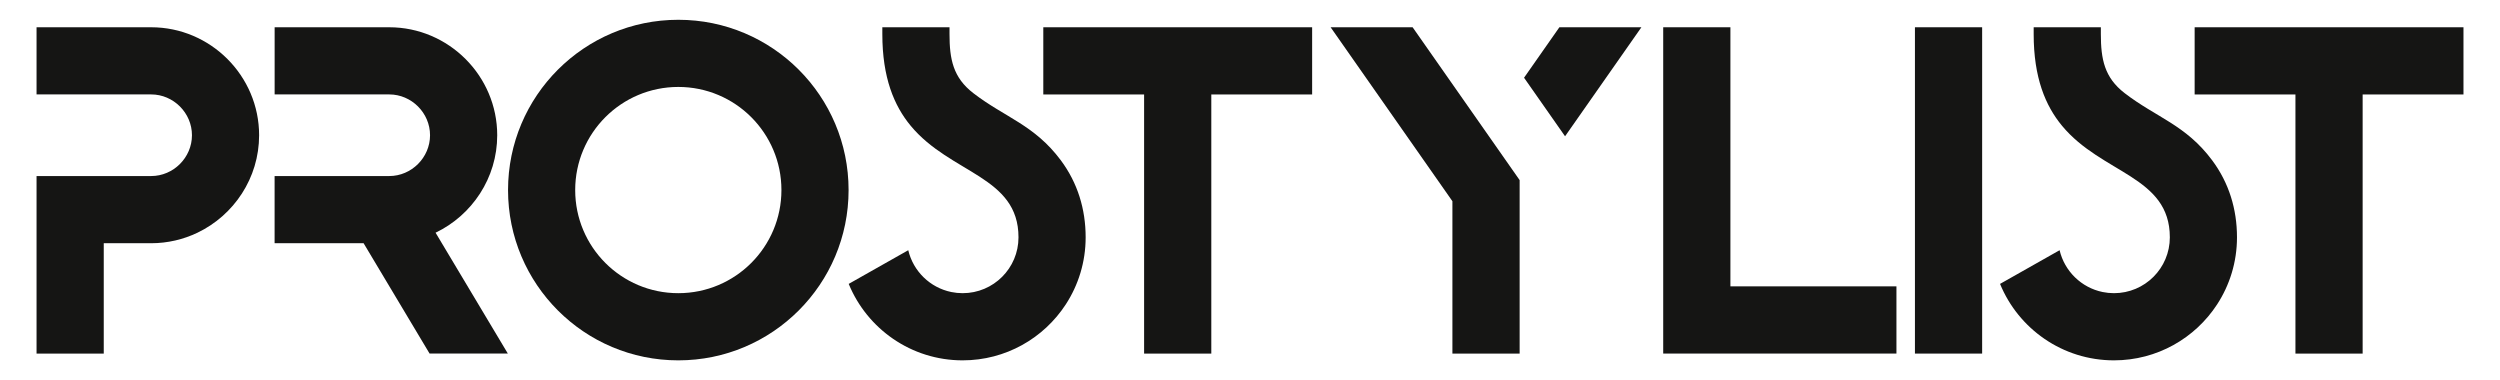
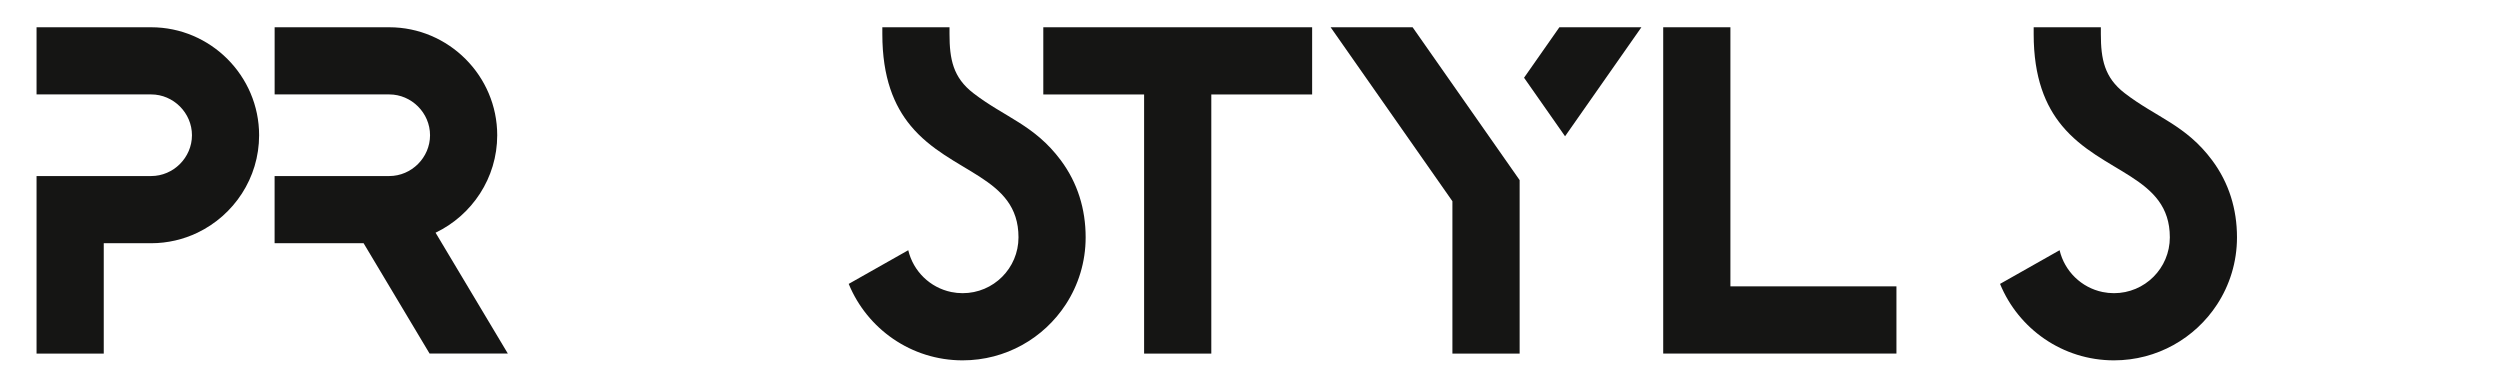
<svg xmlns="http://www.w3.org/2000/svg" id="Layer_1" data-name="Layer 1" viewBox="0 0 1026 156">
  <defs>
    <style>
      .cls-1 {
        fill: #151514;
      }
    </style>
  </defs>
  <path class="cls-1" d="M62.03,72.25c9.16,0,16.75-7.59,16.75-16.75s-7.59-16.75-16.75-16.75H15V11.19h47.03c24.38,0,44.31,19.94,44.31,44.31,0,17.58-10.37,32.85-25.29,40-5.77,2.76-12.22,4.32-19.02,4.32h-19.45v45.29H15v-72.85h47.03Z" />
  <path class="cls-1" d="M112.71,72.25h47.03c9.16,0,16.75-7.59,16.75-16.75s-7.59-16.75-16.75-16.75h-47.03V11.19h47.03c24.37,0,44.32,19.94,44.32,44.31,0,17.58-10.37,32.85-25.3,40l29.66,49.6h-32.12l-27.08-45.29h-36.52v-27.57Z" />
-   <path class="cls-1" d="M348.26,78c0,38.6-31.29,69.89-69.88,69.89s-69.88-31.29-69.88-69.89S239.78,8.12,278.38,8.12s69.88,31.29,69.88,69.88ZM278.38,120.32c23.38,0,42.32-18.94,42.32-42.32s-18.94-42.32-42.32-42.32-42.32,18.94-42.32,42.32,18.94,42.32,42.32,42.32Z" />
  <path class="cls-1" d="M390.43,119.85c1.5.31,3.05.47,4.64.47,12.67,0,22.92-10.25,22.92-22.92,0-25.15-27.86-26.01-44.24-45.78-6.82-8.23-11.64-19.74-11.64-37.64v-2.78h27.57v2.78c0,10.29,1.45,17.84,9.76,24.24,12.92,9.96,25.09,13.03,35.9,27.54,6.93,9.3,10.21,20.08,10.21,31.65,0,10.17-3.01,19.64-8.18,27.56-9.01,13.8-24.59,22.92-42.31,22.92-21.12,0-39.21-12.97-46.75-31.38l24.44-13.82c2.04,8.63,8.94,15.37,17.67,17.16Z" />
  <path class="cls-1" d="M497.12,38.77v106.34h-27.58V38.77h-41.37V11.19h110.33v27.58h-41.37Z" />
  <path class="cls-1" d="M862.94,119.85c1.5.31,3.05.47,4.64.47,12.67,0,22.92-10.25,22.92-22.92,0-25.15-27.86-26.01-44.24-45.78-6.82-8.23-11.64-19.74-11.64-37.64v-2.78h27.57v2.78c0,10.29,1.45,17.84,9.76,24.24,12.92,9.96,25.09,13.03,35.9,27.54,6.93,9.3,10.21,20.08,10.21,31.65,0,10.17-3.01,19.64-8.18,27.56-9.01,13.8-24.59,22.92-42.31,22.92-21.12,0-39.21-12.97-46.75-31.38l24.44-13.82c2.04,8.63,8.94,15.37,17.67,17.16Z" />
-   <path class="cls-1" d="M969.63,38.77v106.34h-27.58V38.77h-41.37V11.19h110.33v27.58h-41.37Z" />
  <path class="cls-1" d="M623.65,145.11h-27.58v-62.53l-3.03-4.33-46.95-67.06h33.65l30.13,43.03,13.79,19.7v71.2ZM639.98,11.19h33.65l-31.33,44.74-16.83-24.03,14.5-20.71Z" />
  <path class="cls-1" d="M710.17,117.52h68.13v27.58h-95.72V11.19h27.58v106.33Z" />
-   <path class="cls-1" d="M813.47,145.11h-27.58V11.19h27.58v133.92Z" />
</svg>